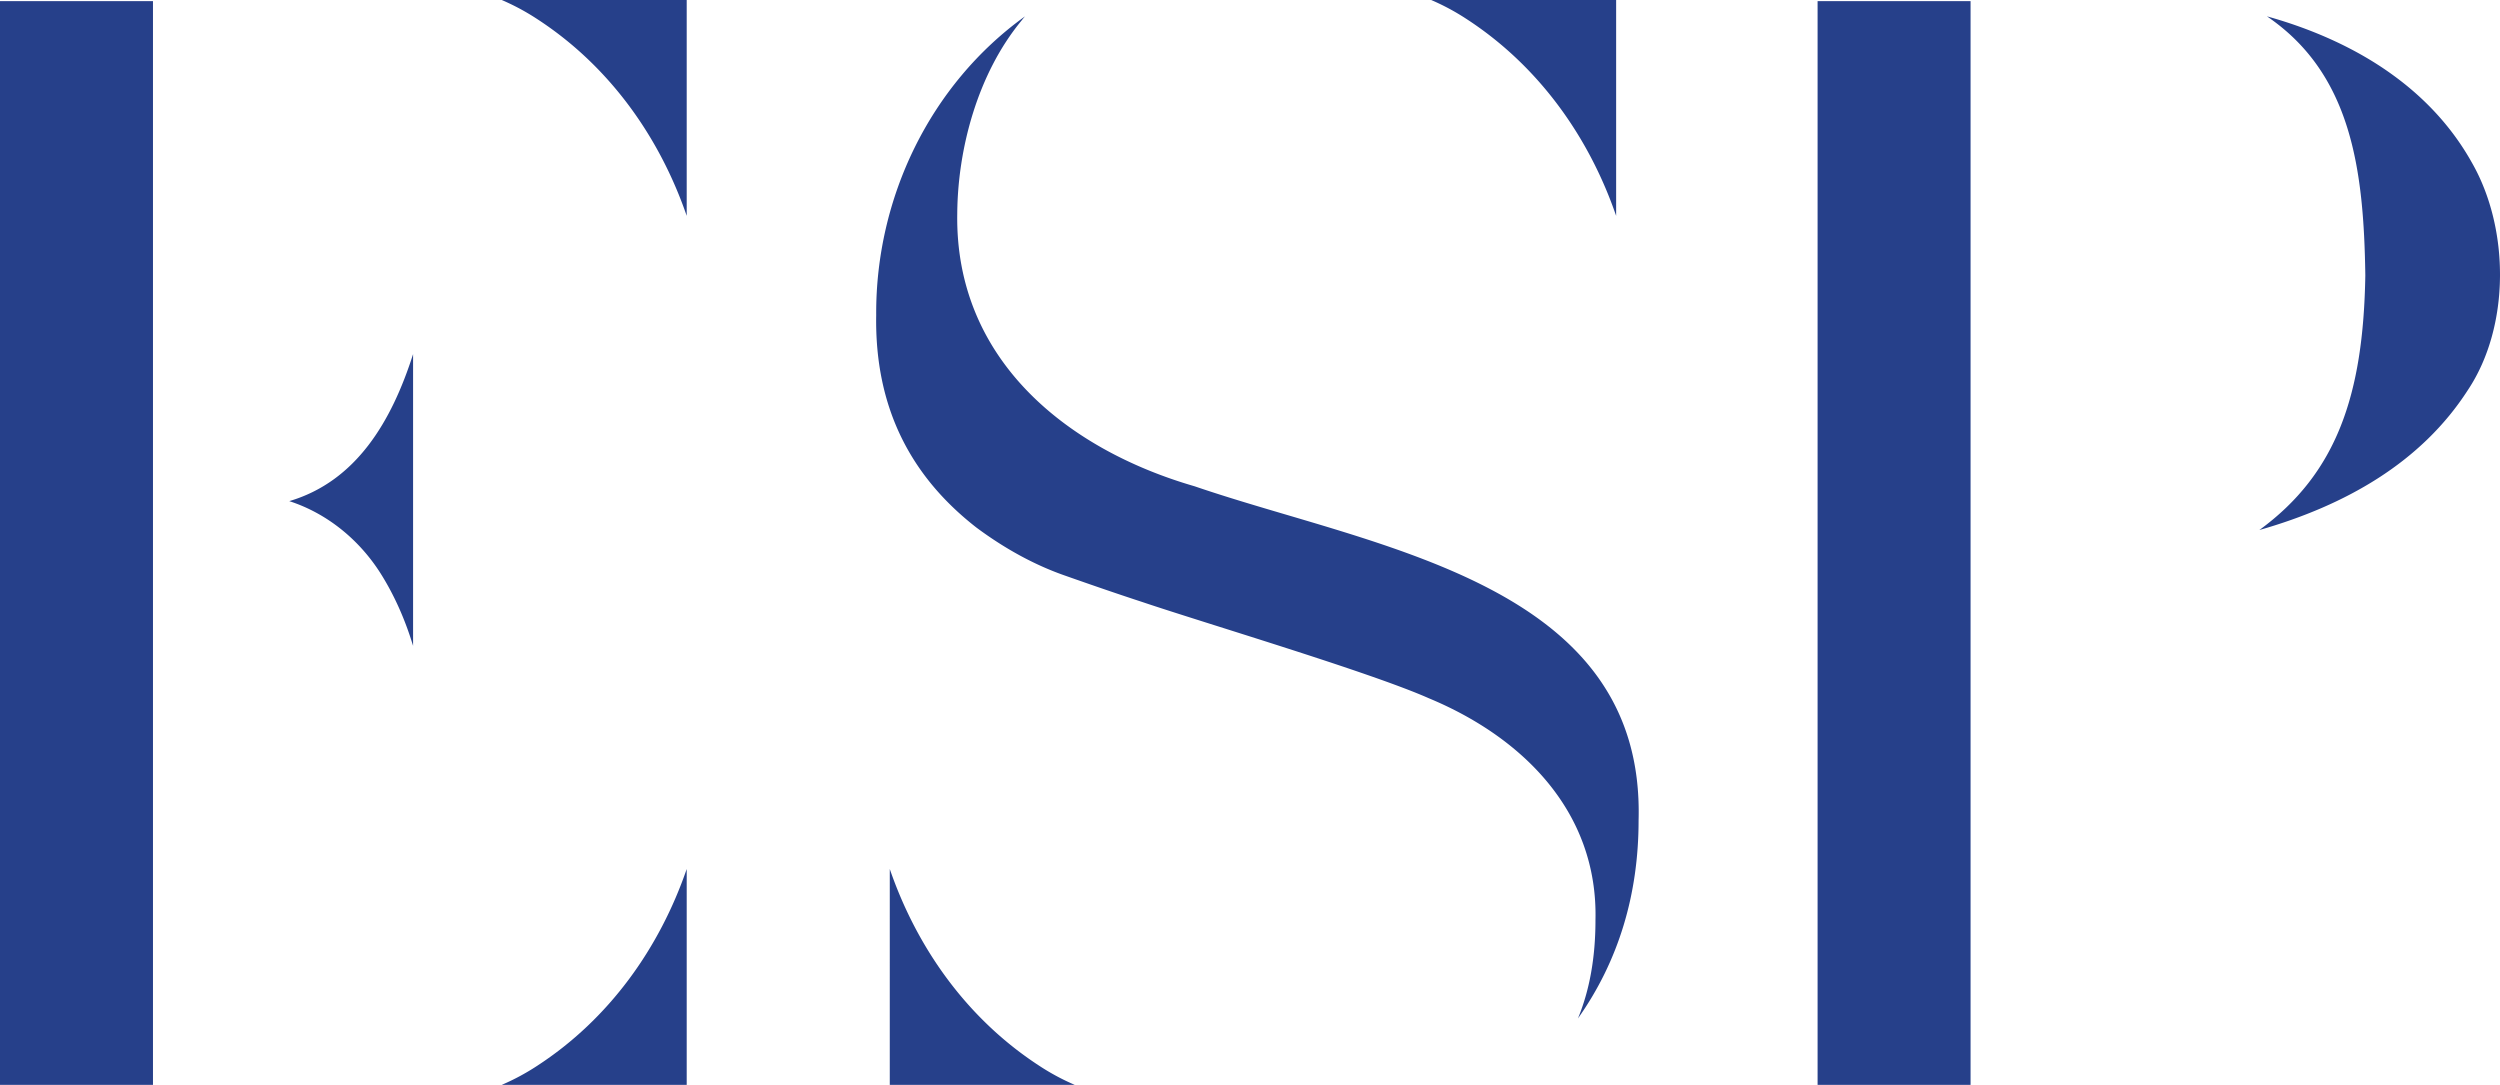
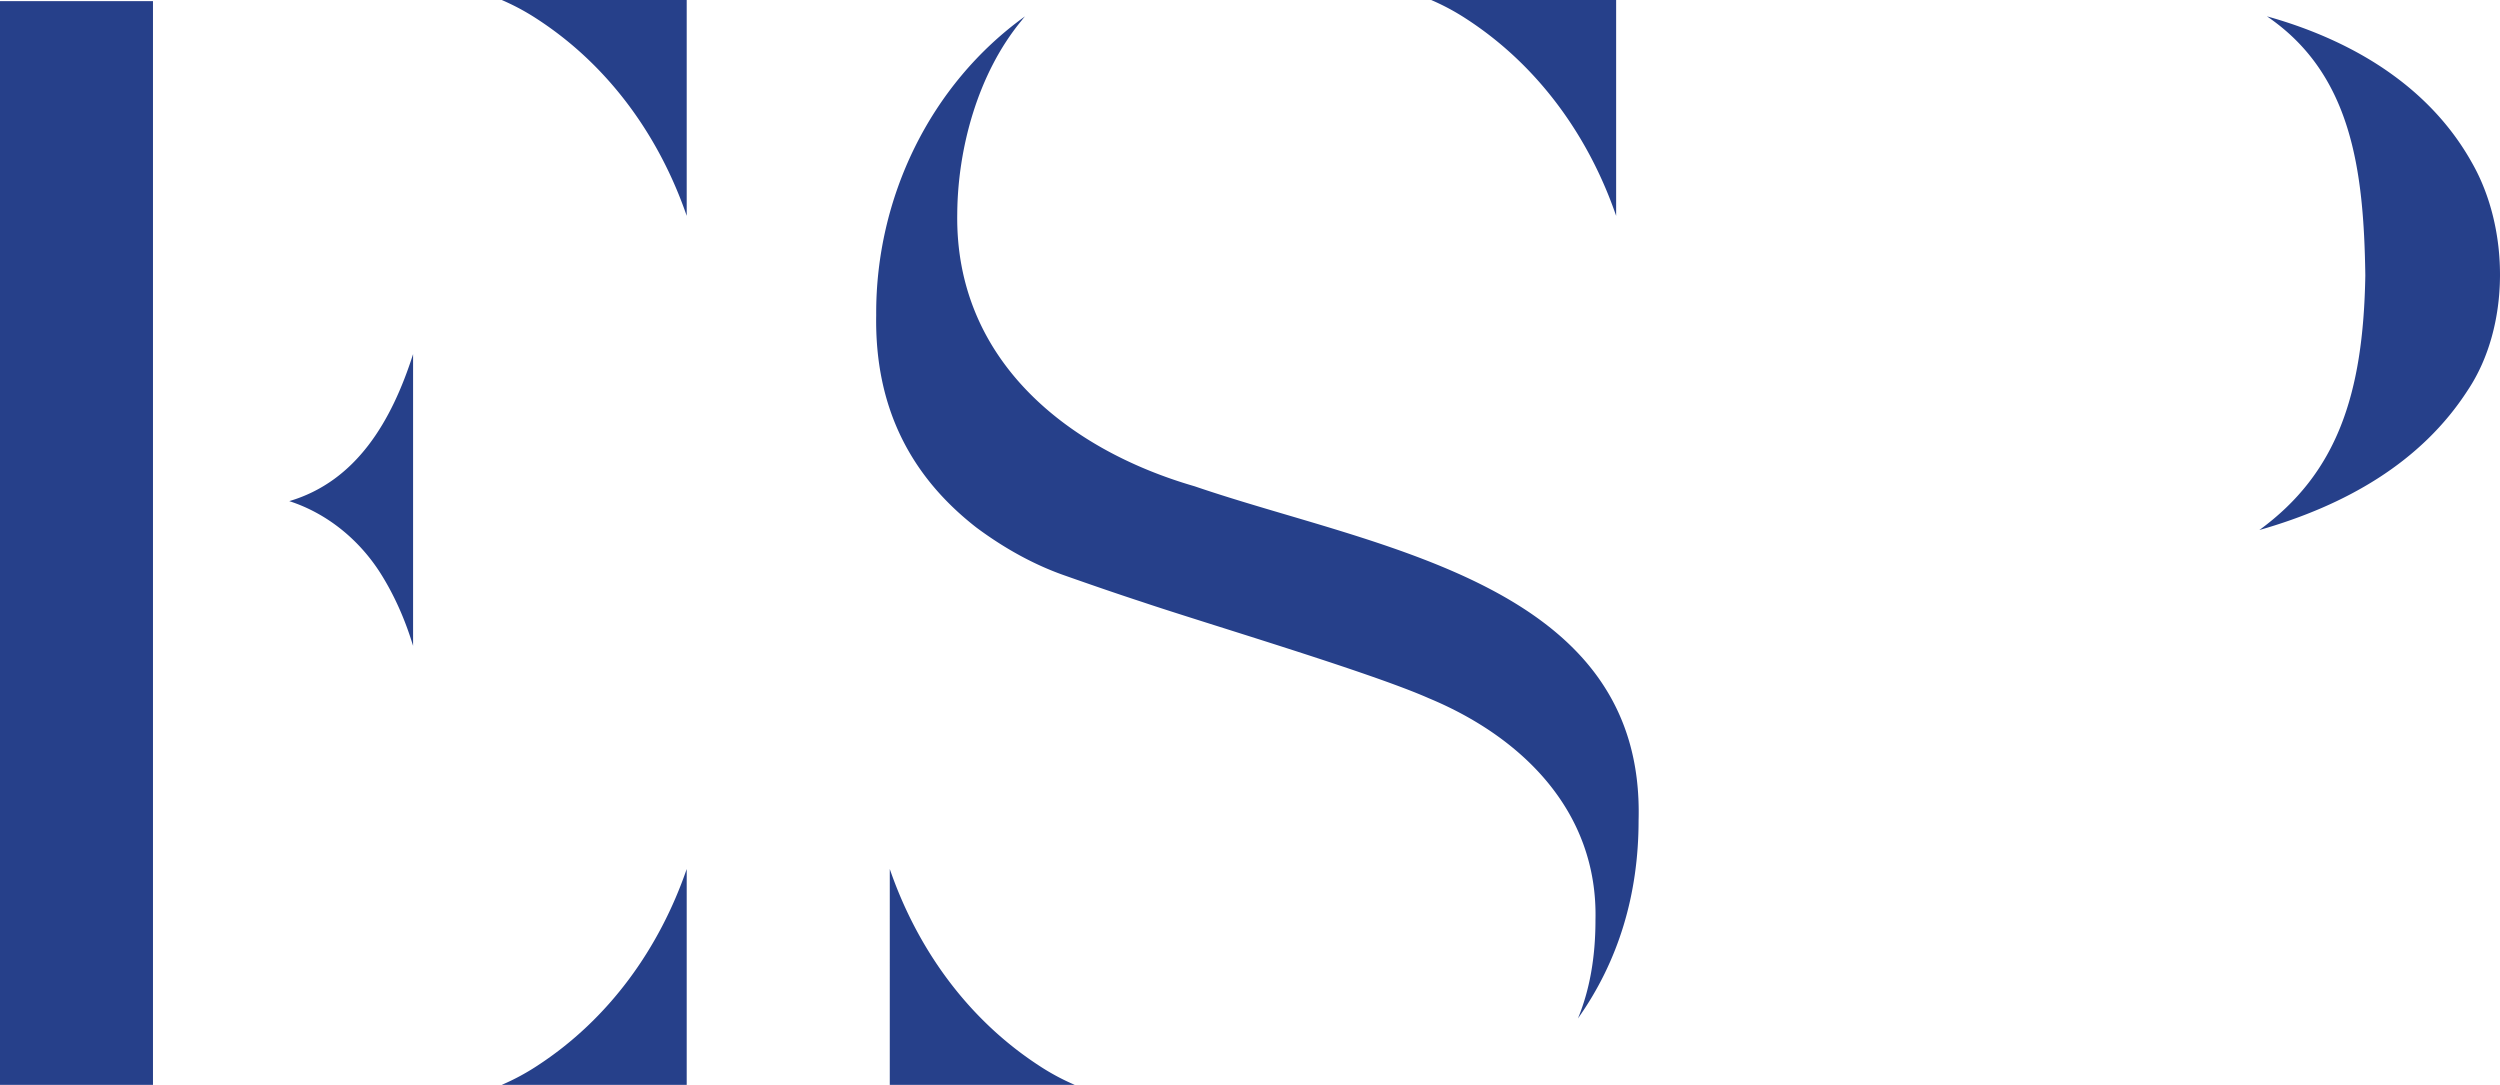
<svg xmlns="http://www.w3.org/2000/svg" viewBox="0 0 599.994 260.365">
  <path fill="#26408a" d="M0 .274h36.714v260.091H0z" />
  <g fill="#26408a">
    <path d="M91.411 137.728c3.19 5.079 5.787 10.865 7.728 17.276V84.987c-5.13 16.079-13.603 30.522-29.717 35.282 9.24 2.99 16.938 9.43 21.99 17.459M128.809 255.865a54.836 54.836 0 0 1-8.391 4.5h44.39V208.56c-6.502 18.894-18.543 35.993-36 47.305M128.809 4.5a54.875 54.875 0 0 0-8.391-4.5h44.39v51.805c-6.502-18.895-18.543-35.993-36-47.306M234.346 126.62c6.792 5.047 13.827 8.892 20.923 11.405 7.591 2.68 13.888 4.827 18.86 6.449 15.263 5.147 54.527 16.796 68.738 23.085 22.432 9.309 40.681 27.174 40.041 53.298 0 8.939-1.415 16.827-4.21 23.573 9.823-13.854 14.552-29.908 14.558-47.511 1.618-57.08-63.07-65.315-106.557-80.213-30.48-8.826-57.542-30.292-56.96-65.465.11-15.48 4.865-33.571 15.495-46.383.243-.32.51-.648.769-.937-22.79 16.385-35.886 43.602-35.717 71.677-.385 22.395 8.444 38.868 24.06 51.021M351.87 4.5a54.874 54.874 0 0 0-8.39-4.5h44.39v51.805c-6.494-18.894-18.548-35.993-36-47.306M249.543 255.865a54.833 54.833 0 0 0 8.39 4.5h-44.388V208.56c6.501 18.895 18.542 35.993 35.998 47.305M574.181 17.93c-8.374-6.07-18.652-10.813-30.12-14.01 20.28 13.804 23.242 36.732 23.61 62.145-.466 28.66-6.82 47.538-25.43 61.14 20.58-5.886 38.858-16.172 50.069-33.638 10.16-15.274 10.012-38.724.936-54.538-4.545-8.147-10.956-15.251-19.065-21.099" />
  </g>
-   <path fill="#26408a" d="M436.217.274h36.714v260.091h-36.714z" />
</svg>